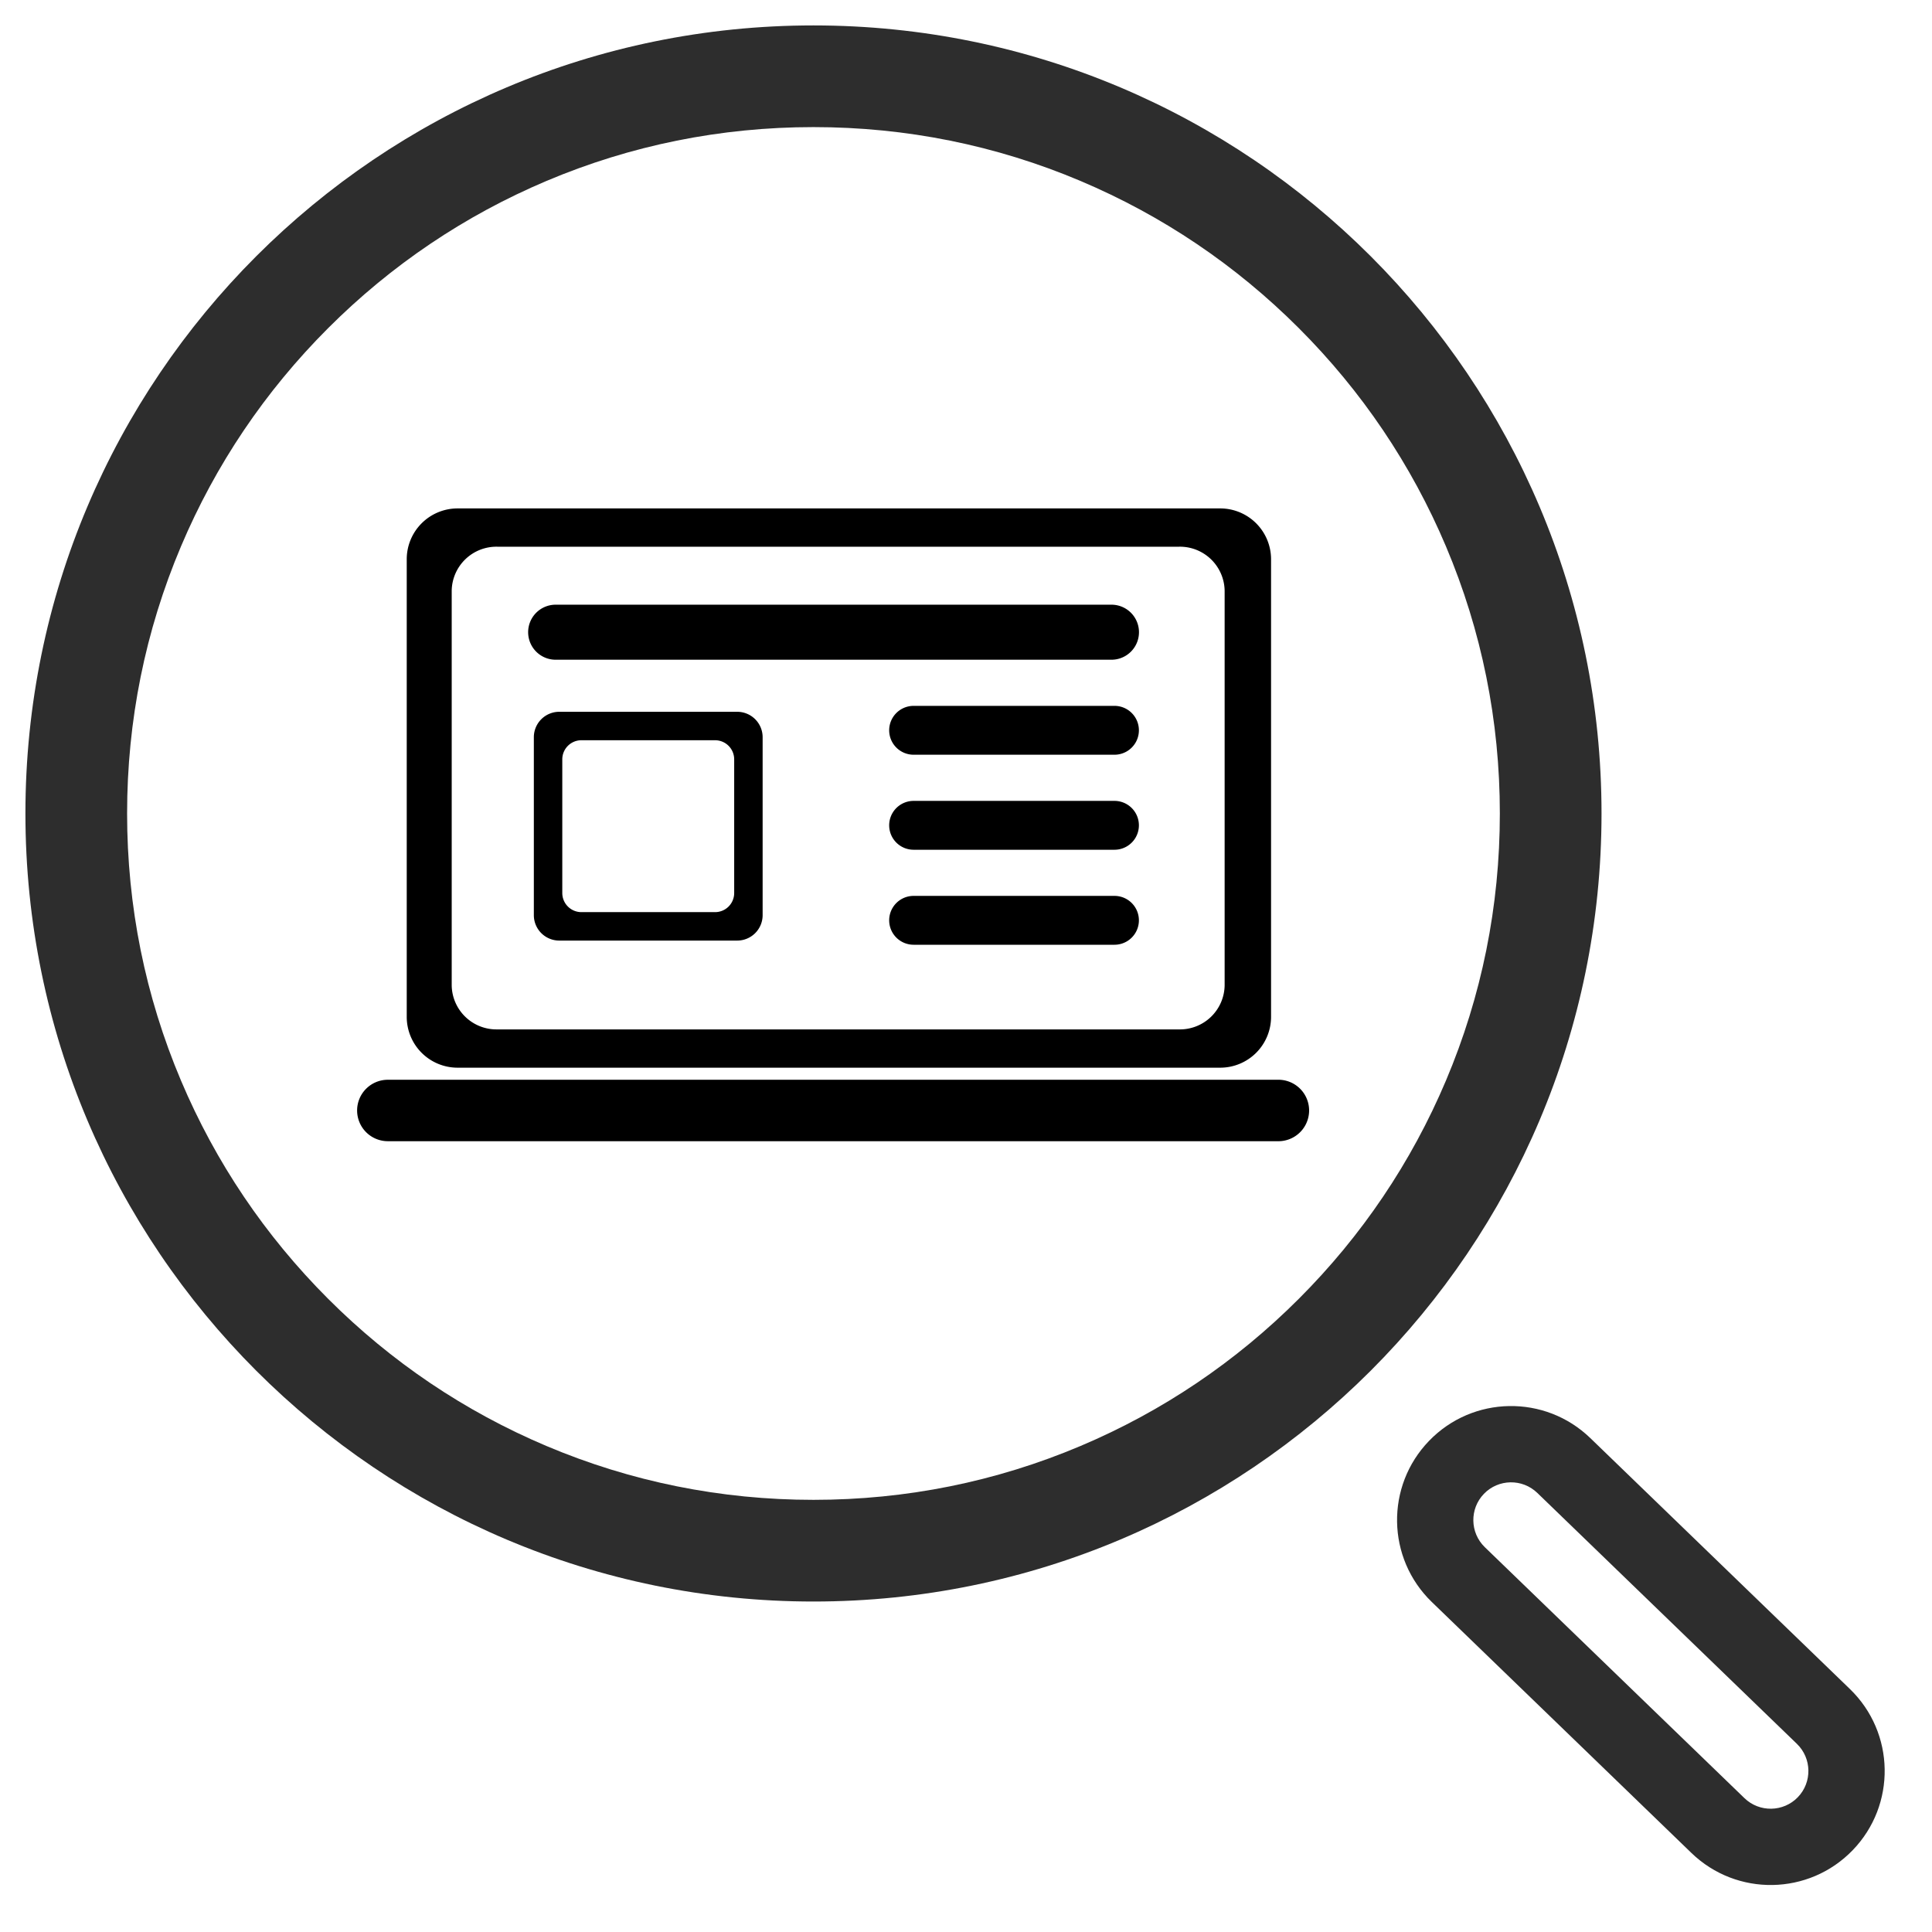
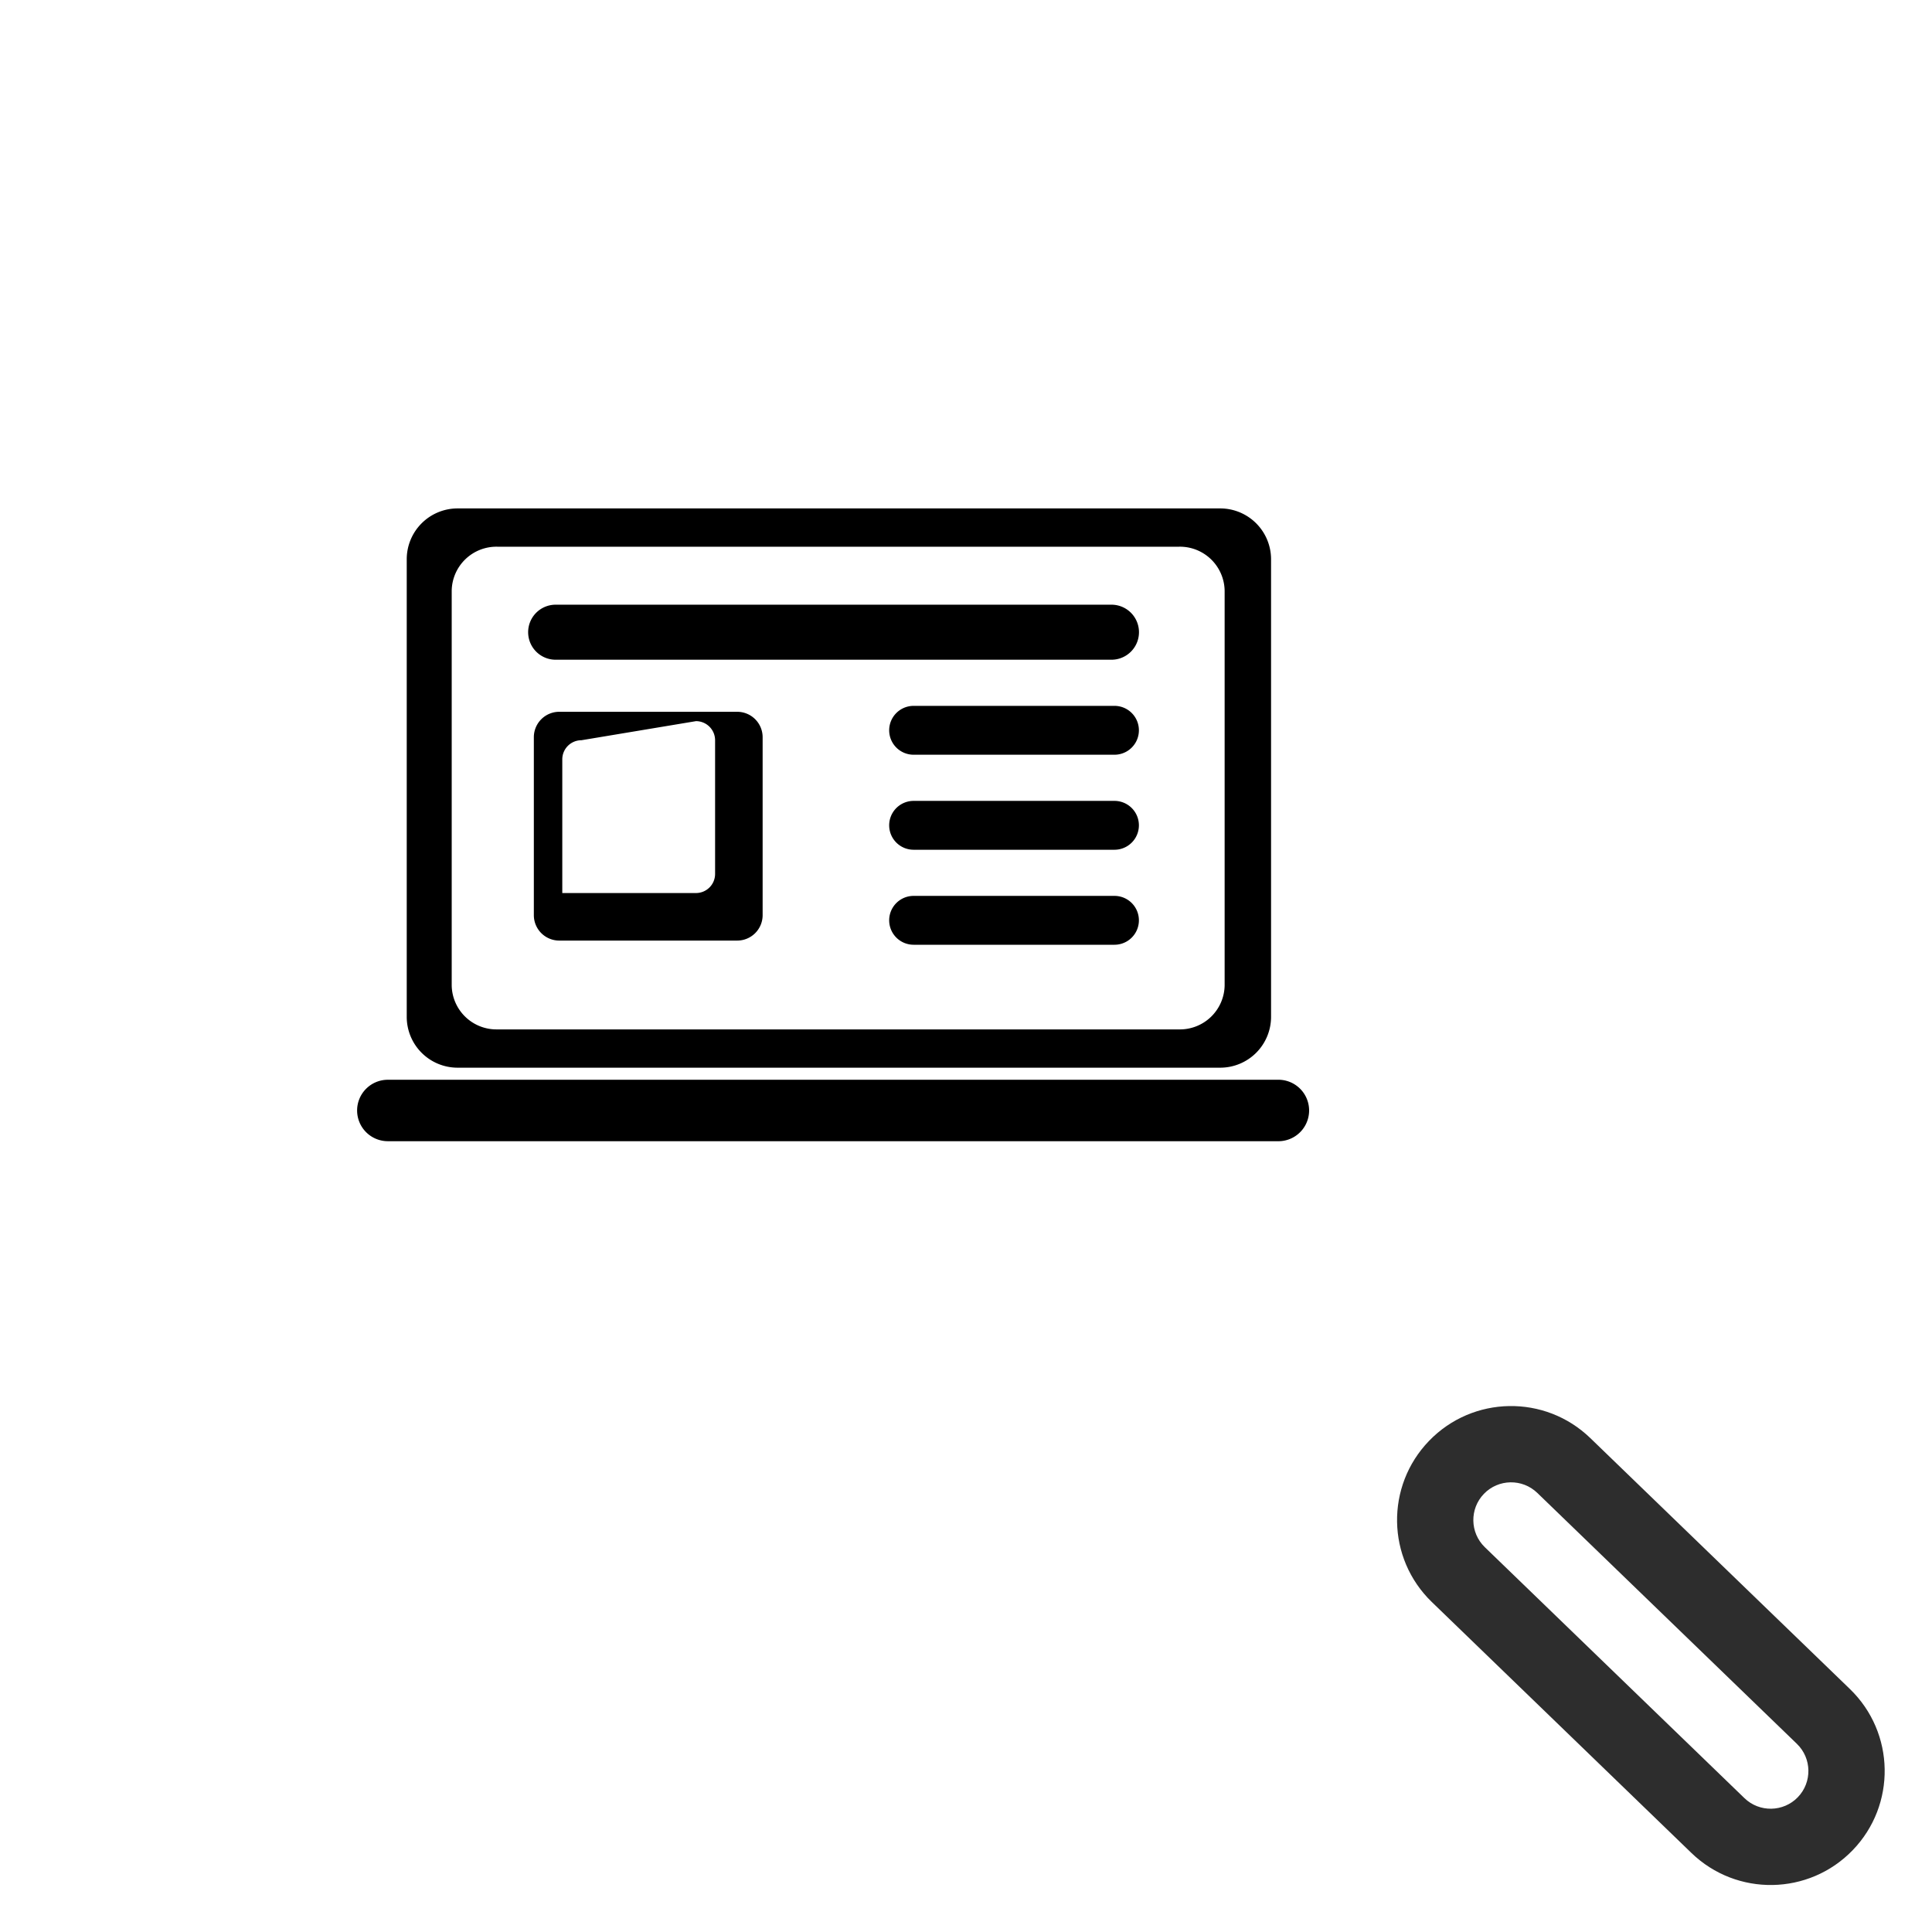
<svg xmlns="http://www.w3.org/2000/svg" width="76" height="76" viewBox="0 0 76 76">
  <g id="competition_icon" data-name="competition icon" transform="translate(-401.738 -1358.738)">
    <path id="Path_196" data-name="Path 196" d="M0,0H76V76H0Z" transform="translate(401.738 1358.738)" fill="none" />
    <g id="Path_195" data-name="Path 195" transform="matrix(0.695, -0.719, 0.719, 0.695, 454.838, 1418.641)" fill="none">
-       <path d="M4.485,0A4.485,4.485,0,0,1,8.97,4.485v14.2a4.485,4.485,0,1,1-8.97,0V4.485A4.485,4.485,0,0,1,4.485,0Z" stroke="none" />
      <path d="M 4.485 3 C 3.666 3 3 3.666 3 4.485 L 3 18.688 C 3 19.506 3.666 20.173 4.485 20.173 C 5.304 20.173 5.97 19.506 5.97 18.688 L 5.97 4.485 C 5.97 3.666 5.304 3 4.485 3 M 4.485 0 C 6.962 0 8.97 2.008 8.97 4.485 L 8.97 18.688 C 8.97 21.165 6.962 23.173 4.485 23.173 C 2.008 23.173 2.86102294921875e-06 21.165 2.86102294921875e-06 18.688 L 2.86102294921875e-06 4.485 C 2.86102294921875e-06 2.008 2.008 0 4.485 0 Z" stroke="none" fill="#2d2d2d" />
    </g>
    <path id="Path_193" data-name="Path 193" d="M1.209,0A1.209,1.209,0,0,1,2.417,1.209V36.275a1.209,1.209,0,0,1-2.417,0V1.209A1.209,1.209,0,0,1,1.209,0Z" transform="translate(415.786 1403.63) rotate(-90)" />
    <path id="Path_192" data-name="Path 192" d="M1.082,0A1.082,1.082,0,0,1,2.165,1.082V22.946a1.082,1.082,0,0,1-2.165,0V1.082A1.082,1.082,0,0,1,1.082,0Z" transform="translate(422.514 1384.69) rotate(-90)" />
    <path id="Path_190" data-name="Path 190" d="M.961,0a.961.961,0,0,1,.961.961v7.9A.961.961,0,0,1,0,8.864V.961A.961.961,0,0,1,.961,0Z" transform="translate(436.716 1388.427) rotate(-90)" />
    <path id="Path_189" data-name="Path 189" d="M.961,0a.961.961,0,0,1,.961.961v7.9A.961.961,0,0,1,0,8.864V.961A.961.961,0,0,1,.961,0Z" transform="translate(436.716 1392.165) rotate(-90)" />
    <path id="Path_188" data-name="Path 188" d="M.961,0a.961.961,0,0,1,.961.961v7.9A.961.961,0,0,1,0,8.864V.961A.961.961,0,0,1,.961,0Z" transform="translate(436.716 1395.902) rotate(-90)" />
    <g id="Path_187" data-name="Path 187" transform="translate(402.738 1359.738)" fill="none">
      <path d="M31,0A31,31,0,1,1,0,31,31,31,0,0,1,31,0Z" stroke="none" />
-       <path d="M 31 4 C 27.353 4 23.818 4.713 20.492 6.12 C 17.277 7.48 14.389 9.427 11.908 11.908 C 9.427 14.389 7.48 17.277 6.12 20.492 C 4.713 23.818 4 27.353 4 31 C 4 34.647 4.713 38.182 6.12 41.508 C 7.48 44.723 9.427 47.611 11.908 50.092 C 14.389 52.573 17.277 54.52 20.492 55.88 C 23.818 57.287 27.353 58 31 58 C 34.647 58 38.182 57.287 41.508 55.88 C 44.723 54.52 47.611 52.573 50.092 50.092 C 52.573 47.611 54.52 44.723 55.88 41.508 C 57.287 38.182 58 34.647 58 31 C 58 27.353 57.287 23.818 55.88 20.492 C 54.52 17.277 52.573 14.389 50.092 11.908 C 47.611 9.427 44.723 7.48 41.508 6.12 C 38.182 4.713 34.647 4 31 4 M 31 0 C 48.121 0 62 13.879 62 31 C 62 48.121 48.121 62 31 62 C 13.879 62 0 48.121 0 31 C 0 13.879 13.879 0 31 0 Z" stroke="none" fill="#2d2d2d" />
    </g>
-     <path id="Subtraction_2" data-name="Subtraction 2" d="M-2515.262,342.738h-7a1,1,0,0,1-1-1v-7a1,1,0,0,1,1-1h7a1,1,0,0,1,1,1v7A1,1,0,0,1-2515.262,342.738Zm-6.13-7.881a.752.752,0,0,0-.751.751v5.26a.752.752,0,0,0,.751.751h5.26a.752.752,0,0,0,.751-.751v-5.26a.752.752,0,0,0-.751-.751Z" transform="translate(2946 1053)" />
+     <path id="Subtraction_2" data-name="Subtraction 2" d="M-2515.262,342.738h-7a1,1,0,0,1-1-1v-7a1,1,0,0,1,1-1h7a1,1,0,0,1,1,1v7A1,1,0,0,1-2515.262,342.738Zm-6.13-7.881a.752.752,0,0,0-.751.751v5.26h5.26a.752.752,0,0,0,.751-.751v-5.26a.752.752,0,0,0-.751-.751Z" transform="translate(2946 1053)" />
    <path id="Subtraction_1" data-name="Subtraction 1" d="M-2491.262,355.738h-30a2,2,0,0,1-2-2v-18a2,2,0,0,1,2-2h30a2,2,0,0,1,2,2v18A2,2,0,0,1-2491.262,355.738Zm-28.443-20.494a1.76,1.76,0,0,0-1.788,1.726v15.536a1.76,1.76,0,0,0,1.788,1.726h26.828a1.76,1.76,0,0,0,1.789-1.726V336.97a1.76,1.76,0,0,0-1.789-1.726Z" transform="translate(2941 1045)" />
  </g>
</svg>